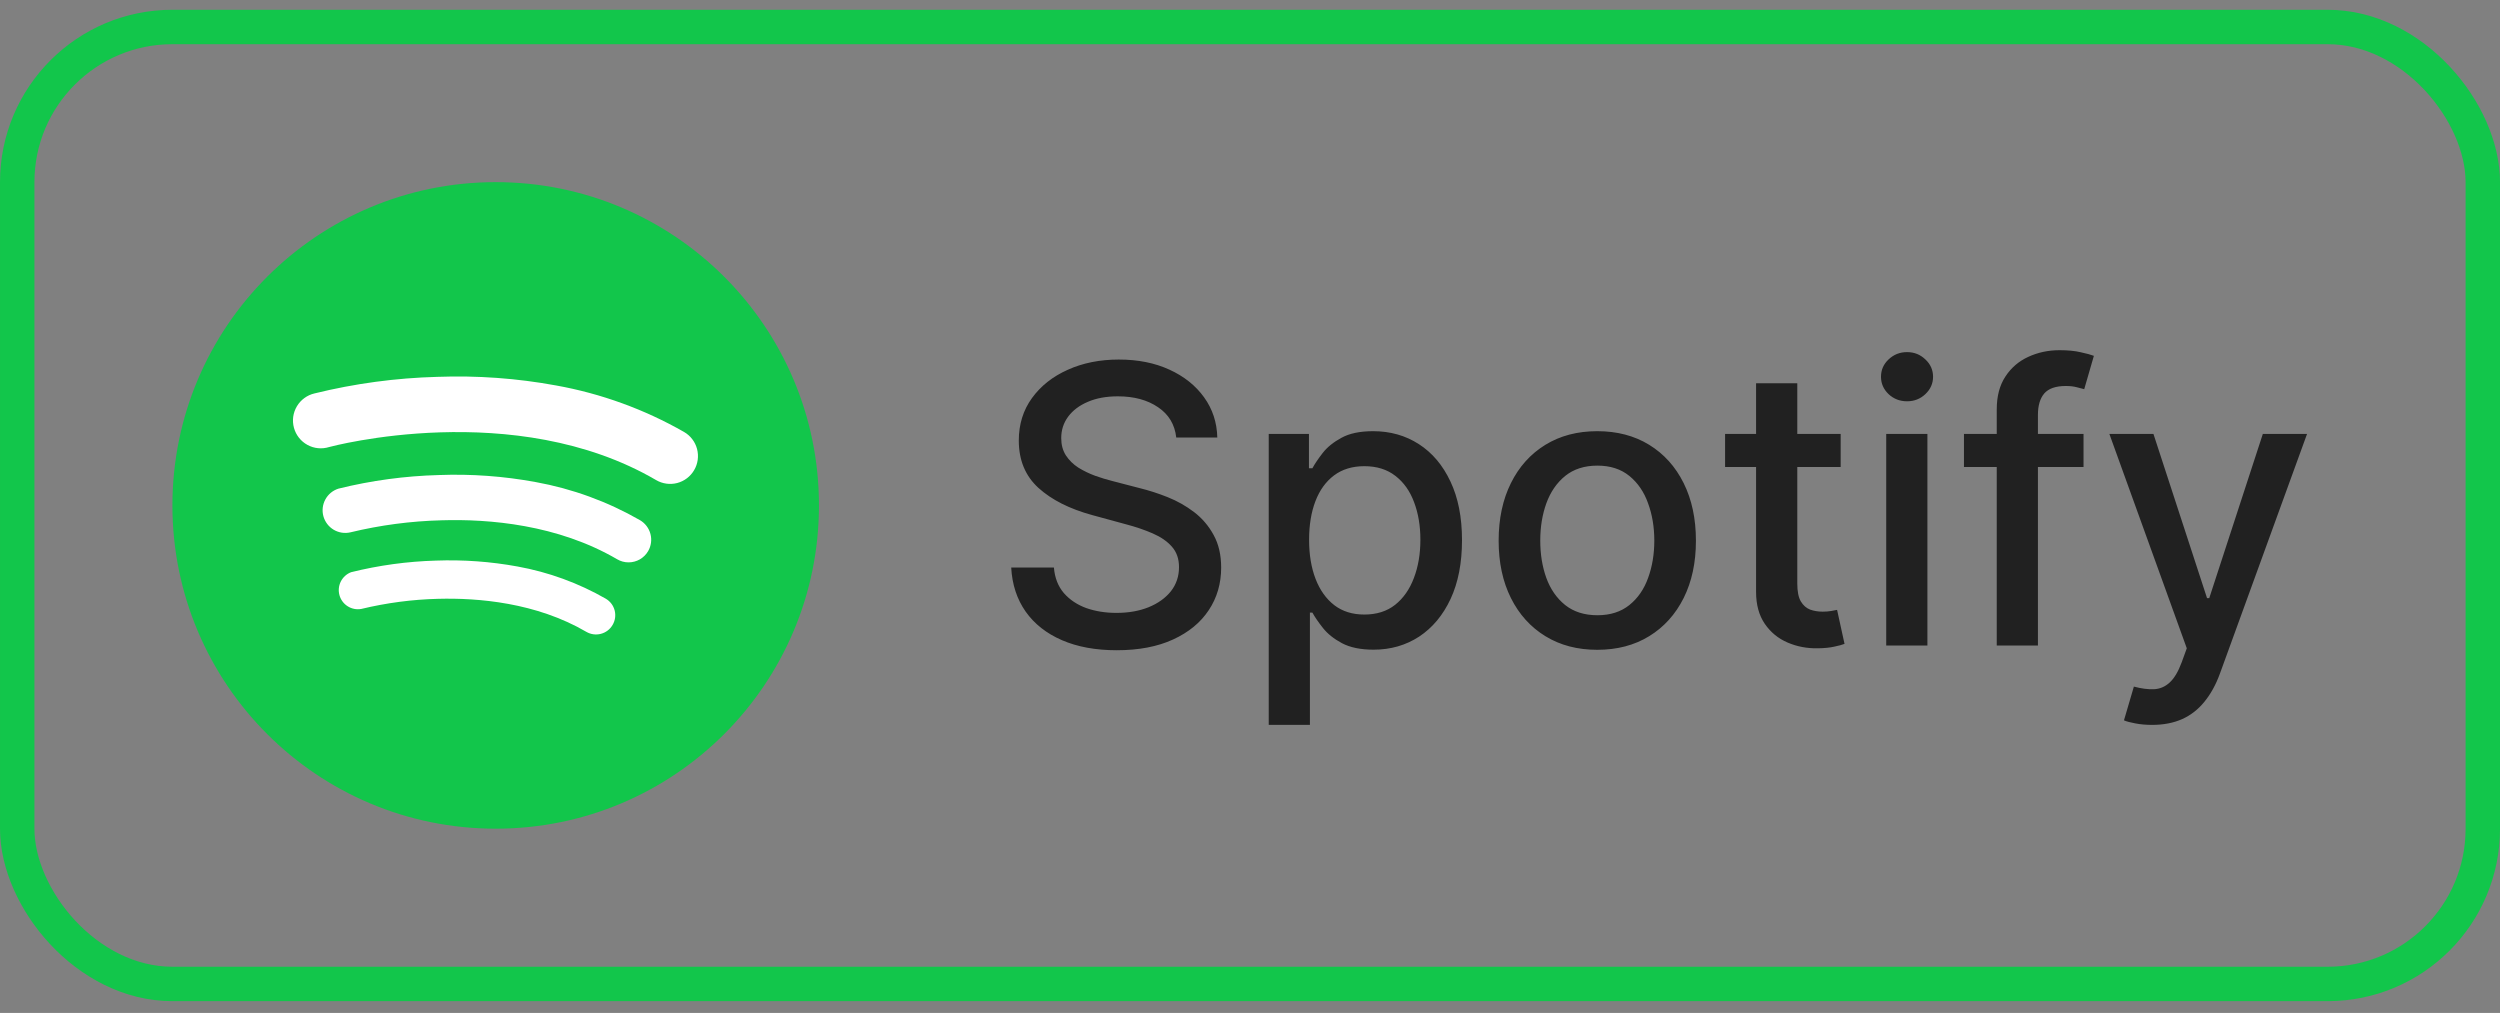
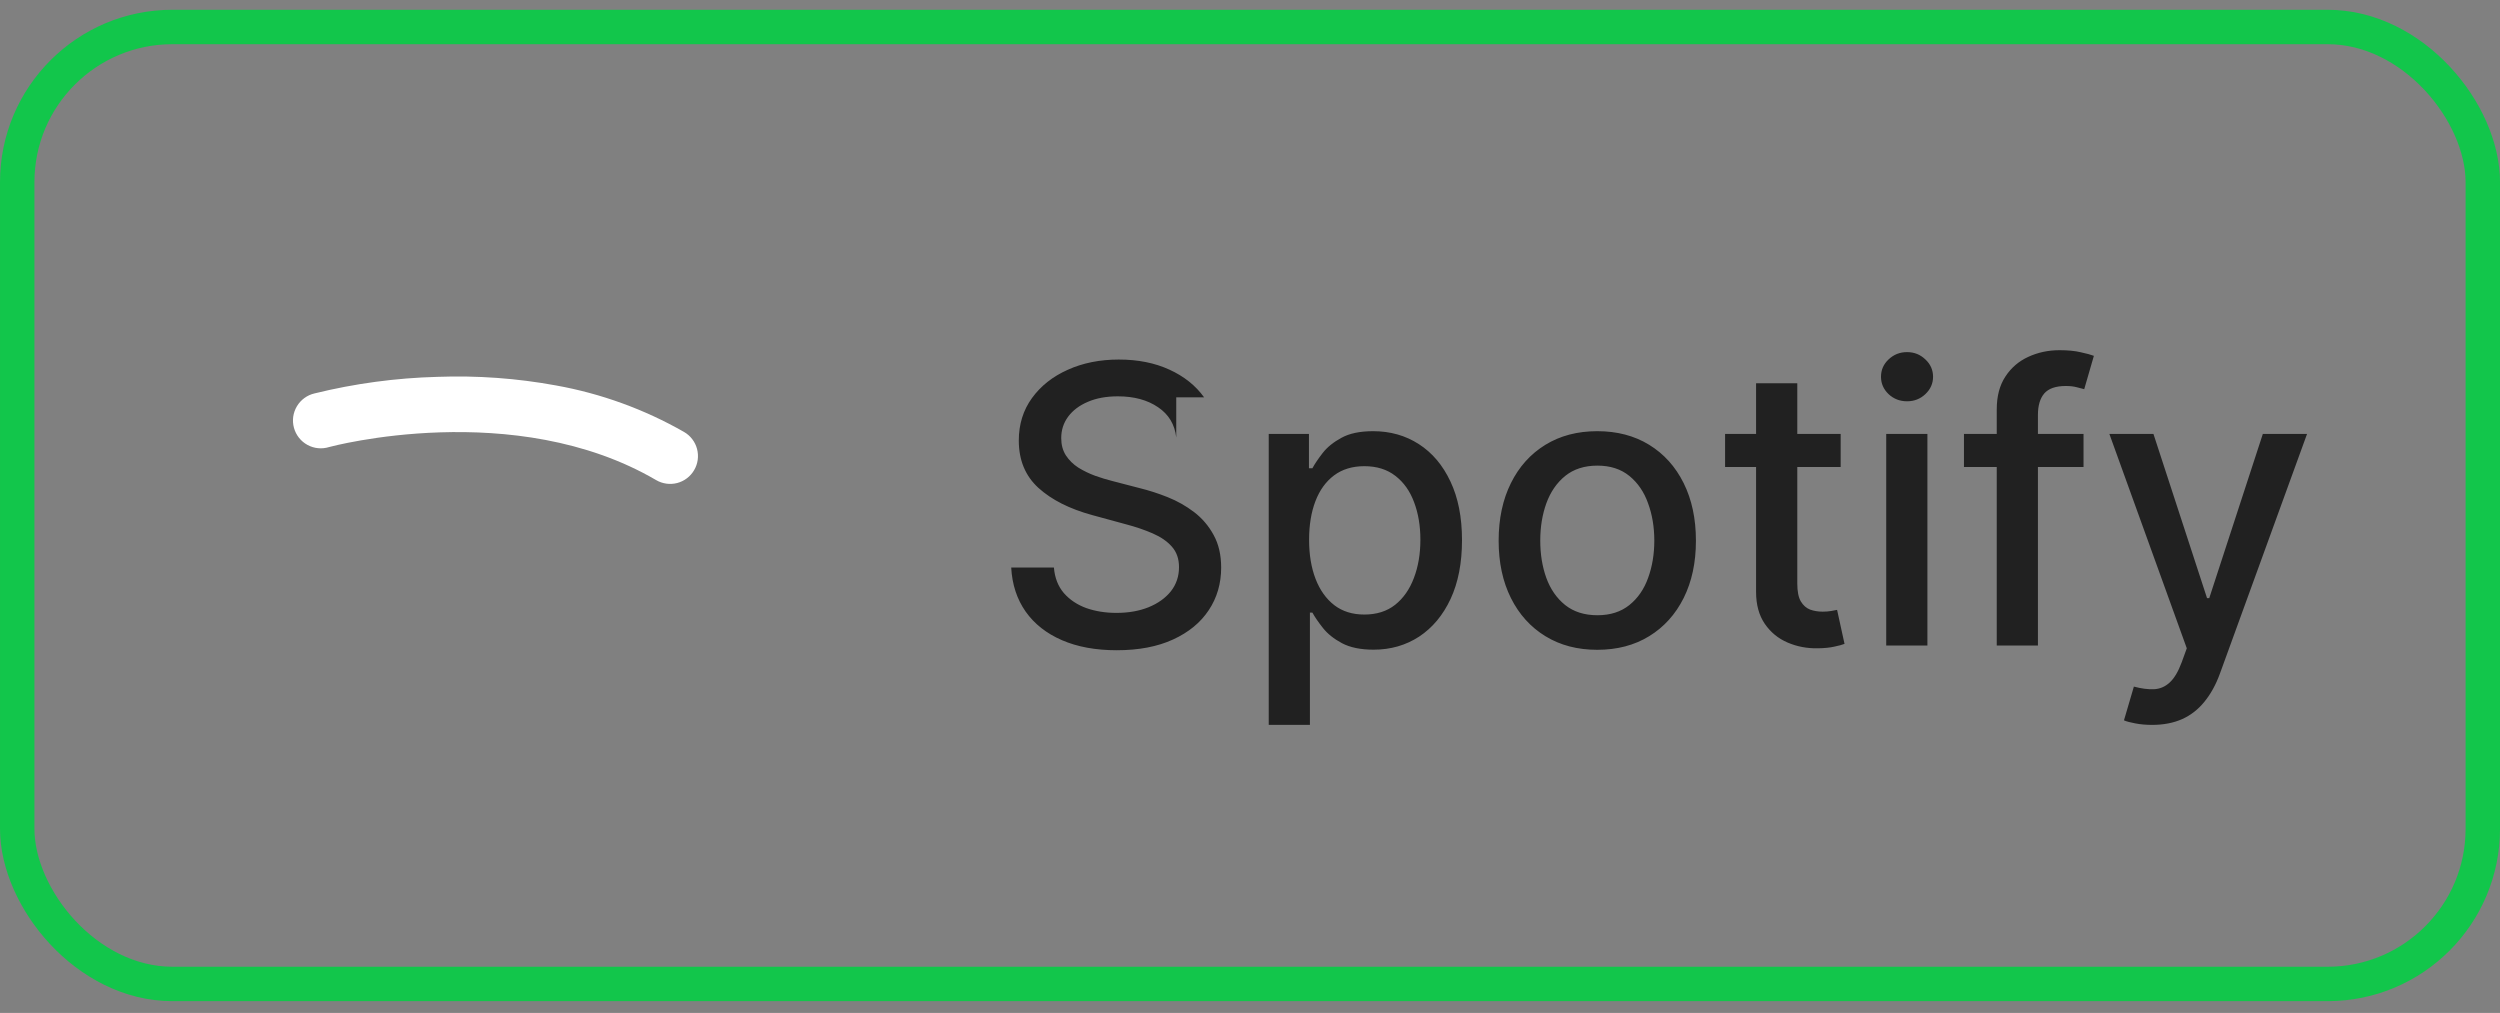
<svg xmlns="http://www.w3.org/2000/svg" width="116" height="47" viewBox="0 0 116 47" fill="none">
  <rect x="0" y="0" width="116" height="47" fill="#808080" stroke="none" />
  <rect x="0.799" y="1.252" width="114.403" height="44.403" rx="7.201" stroke="#12C64B" stroke-width="1.597" />
  <g clip-path="url(#clip0_1896_7402)">
-     <path d="M23 38.451C31.284 38.451 38 31.735 38 23.451C38 15.167 31.284 8.451 23 8.451C14.716 8.451 8 15.167 8 23.451C8 31.735 14.716 38.451 23 38.451Z" fill="#12C64B" />
-     <path d="M28.422 29C28.304 29.203 28.109 29.351 27.881 29.41C27.654 29.47 27.412 29.437 27.209 29.319C24.875 27.955 22.18 27.737 20.329 27.785C19.127 27.815 17.931 27.973 16.762 28.255C16.544 28.294 16.32 28.25 16.133 28.131C15.946 28.014 15.81 27.83 15.751 27.617C15.692 27.404 15.715 27.176 15.815 26.979C15.915 26.782 16.084 26.629 16.291 26.55C17.579 26.23 18.898 26.05 20.225 26.012C21.495 25.965 22.766 26.057 24.016 26.286C25.455 26.547 26.839 27.052 28.107 27.779C28.208 27.838 28.297 27.917 28.368 28.01C28.439 28.104 28.49 28.21 28.52 28.324C28.549 28.437 28.555 28.556 28.539 28.672C28.522 28.788 28.483 28.899 28.422 29Z" fill="white" />
-     <path d="M30.073 25.573C29.981 25.731 29.848 25.863 29.689 25.955C29.529 26.046 29.349 26.094 29.165 26.094C28.978 26.094 28.795 26.044 28.635 25.949C25.872 24.335 22.681 24.074 20.487 24.142C19.063 24.178 17.646 24.365 16.261 24.7C15.996 24.762 15.718 24.719 15.484 24.581C15.25 24.442 15.079 24.217 15.006 23.955C14.934 23.692 14.967 23.412 15.097 23.173C15.227 22.934 15.444 22.755 15.704 22.673C17.23 22.295 18.793 22.084 20.364 22.042C21.869 21.985 23.375 22.094 24.856 22.368C26.559 22.677 28.196 23.275 29.697 24.137C29.936 24.278 30.111 24.508 30.181 24.777C30.252 25.046 30.213 25.332 30.073 25.573Z" fill="white" />
    <path d="M32.208 21.814C32.123 21.96 32.01 22.089 31.875 22.191C31.74 22.294 31.586 22.369 31.422 22.412C31.258 22.454 31.087 22.465 30.92 22.441C30.752 22.418 30.59 22.362 30.444 22.276C23.875 18.437 15.354 20.72 15.274 20.742C15.108 20.794 14.934 20.813 14.761 20.796C14.588 20.78 14.42 20.728 14.268 20.645C14.115 20.562 13.981 20.449 13.873 20.313C13.765 20.177 13.686 20.02 13.64 19.853C13.594 19.686 13.582 19.51 13.605 19.338C13.629 19.166 13.687 19 13.776 18.851C13.865 18.702 13.983 18.572 14.123 18.47C14.263 18.367 14.423 18.294 14.592 18.255C16.459 17.795 18.371 17.537 20.294 17.486C22.139 17.418 23.985 17.551 25.801 17.885C27.889 18.261 29.898 18.99 31.74 20.043C31.887 20.128 32.017 20.241 32.12 20.377C32.224 20.512 32.299 20.666 32.343 20.831C32.386 20.996 32.397 21.167 32.374 21.336C32.351 21.505 32.295 21.667 32.208 21.814Z" fill="white" />
  </g>
-   <path d="M54.578 20.301C54.51 19.696 54.229 19.227 53.734 18.895C53.24 18.558 52.618 18.39 51.868 18.39C51.331 18.39 50.867 18.475 50.474 18.646C50.082 18.812 49.778 19.042 49.56 19.336C49.347 19.626 49.241 19.956 49.241 20.327C49.241 20.638 49.313 20.906 49.458 21.132C49.607 21.358 49.801 21.548 50.04 21.701C50.283 21.85 50.543 21.976 50.82 22.078C51.097 22.176 51.363 22.257 51.619 22.321L52.897 22.653C53.315 22.756 53.743 22.894 54.182 23.069C54.621 23.244 55.028 23.474 55.403 23.759C55.778 24.045 56.08 24.398 56.31 24.82C56.545 25.242 56.662 25.747 56.662 26.335C56.662 27.077 56.47 27.735 56.087 28.31C55.707 28.886 55.156 29.34 54.431 29.672C53.711 30.004 52.84 30.171 51.817 30.171C50.837 30.171 49.989 30.015 49.273 29.704C48.557 29.393 47.996 28.952 47.592 28.381C47.187 27.805 46.963 27.124 46.92 26.335H48.902C48.94 26.808 49.094 27.202 49.362 27.518C49.635 27.829 49.982 28.061 50.404 28.215C50.83 28.364 51.297 28.438 51.804 28.438C52.362 28.438 52.859 28.351 53.293 28.176C53.732 27.997 54.077 27.75 54.329 27.435C54.58 27.115 54.706 26.742 54.706 26.316C54.706 25.928 54.595 25.611 54.374 25.364C54.156 25.116 53.86 24.912 53.485 24.75C53.114 24.588 52.695 24.445 52.226 24.322L50.679 23.9C49.631 23.614 48.8 23.195 48.186 22.641C47.577 22.087 47.272 21.354 47.272 20.442C47.272 19.688 47.477 19.029 47.886 18.467C48.295 17.904 48.849 17.467 49.548 17.156C50.246 16.841 51.035 16.683 51.913 16.683C52.799 16.683 53.581 16.839 54.258 17.15C54.94 17.461 55.477 17.889 55.869 18.435C56.261 18.976 56.466 19.598 56.483 20.301H54.578ZM58.869 33.635V20.135H60.735V21.727H60.895C61.006 21.522 61.166 21.285 61.374 21.017C61.583 20.749 61.873 20.514 62.244 20.314C62.614 20.109 63.105 20.007 63.714 20.007C64.507 20.007 65.214 20.207 65.836 20.608C66.458 21.009 66.946 21.586 67.3 22.34C67.658 23.095 67.837 24.002 67.837 25.063C67.837 26.124 67.66 27.034 67.306 27.793C66.953 28.547 66.467 29.129 65.849 29.538C65.231 29.942 64.526 30.145 63.733 30.145C63.136 30.145 62.649 30.045 62.269 29.845C61.894 29.644 61.6 29.41 61.387 29.141C61.174 28.873 61.01 28.634 60.895 28.425H60.78V33.635H58.869ZM60.742 25.044C60.742 25.734 60.842 26.34 61.042 26.859C61.242 27.379 61.532 27.786 61.911 28.08C62.291 28.37 62.755 28.515 63.305 28.515C63.876 28.515 64.353 28.364 64.737 28.061C65.12 27.754 65.41 27.339 65.606 26.815C65.806 26.291 65.906 25.7 65.906 25.044C65.906 24.396 65.808 23.815 65.612 23.299C65.421 22.783 65.131 22.376 64.743 22.078C64.36 21.78 63.88 21.631 63.305 21.631C62.751 21.631 62.282 21.773 61.899 22.059C61.519 22.345 61.232 22.743 61.036 23.254C60.84 23.766 60.742 24.362 60.742 25.044ZM74.114 30.151C73.193 30.151 72.39 29.94 71.704 29.518C71.018 29.097 70.485 28.506 70.106 27.748C69.727 26.989 69.537 26.103 69.537 25.089C69.537 24.07 69.727 23.18 70.106 22.417C70.485 21.654 71.018 21.062 71.704 20.64C72.39 20.218 73.193 20.007 74.114 20.007C75.034 20.007 75.838 20.218 76.524 20.64C77.21 21.062 77.742 21.654 78.122 22.417C78.501 23.18 78.691 24.07 78.691 25.089C78.691 26.103 78.501 26.989 78.122 27.748C77.742 28.506 77.21 29.097 76.524 29.518C75.838 29.94 75.034 30.151 74.114 30.151ZM74.12 28.547C74.717 28.547 75.211 28.389 75.603 28.074C75.995 27.759 76.285 27.339 76.472 26.815C76.664 26.291 76.76 25.713 76.76 25.082C76.76 24.456 76.664 23.881 76.472 23.357C76.285 22.828 75.995 22.404 75.603 22.084C75.211 21.765 74.717 21.605 74.12 21.605C73.519 21.605 73.021 21.765 72.624 22.084C72.232 22.404 71.941 22.828 71.749 23.357C71.561 23.881 71.468 24.456 71.468 25.082C71.468 25.713 71.561 26.291 71.749 26.815C71.941 27.339 72.232 27.759 72.624 28.074C73.021 28.389 73.519 28.547 74.12 28.547ZM85.407 20.135V21.669H80.044V20.135H85.407ZM81.482 17.783H83.394V27.07C83.394 27.441 83.449 27.72 83.56 27.908C83.671 28.091 83.813 28.217 83.988 28.285C84.167 28.349 84.361 28.381 84.57 28.381C84.723 28.381 84.857 28.37 84.972 28.349C85.087 28.327 85.177 28.31 85.241 28.298L85.586 29.876C85.475 29.919 85.317 29.962 85.113 30.004C84.908 30.051 84.653 30.077 84.346 30.081C83.843 30.09 83.374 30 82.94 29.812C82.505 29.625 82.153 29.335 81.885 28.943C81.617 28.551 81.482 28.059 81.482 27.467V17.783ZM87.521 29.953V20.135H89.432V29.953H87.521ZM88.486 18.62C88.154 18.62 87.868 18.509 87.63 18.288C87.395 18.062 87.278 17.793 87.278 17.482C87.278 17.167 87.395 16.898 87.63 16.677C87.868 16.451 88.154 16.338 88.486 16.338C88.819 16.338 89.102 16.451 89.337 16.677C89.575 16.898 89.694 17.167 89.694 17.482C89.694 17.793 89.575 18.062 89.337 18.288C89.102 18.509 88.819 18.62 88.486 18.62ZM96.676 20.135V21.669H91.128V20.135H96.676ZM92.649 29.953V18.997C92.649 18.384 92.783 17.874 93.052 17.47C93.32 17.06 93.676 16.756 94.119 16.555C94.562 16.351 95.044 16.249 95.564 16.249C95.947 16.249 96.276 16.28 96.548 16.345C96.821 16.404 97.023 16.459 97.156 16.511L96.708 18.058C96.619 18.032 96.504 18.002 96.363 17.968C96.222 17.93 96.052 17.91 95.852 17.91C95.387 17.91 95.055 18.026 94.854 18.256C94.658 18.486 94.56 18.818 94.56 19.253V29.953H92.649ZM99.856 33.635C99.571 33.635 99.311 33.611 99.076 33.565C98.842 33.522 98.667 33.475 98.552 33.424L99.012 31.858C99.362 31.952 99.673 31.992 99.946 31.979C100.218 31.967 100.459 31.864 100.668 31.673C100.881 31.481 101.069 31.168 101.23 30.733L101.467 30.081L97.875 20.135H99.92L102.407 27.754H102.509L104.995 20.135H107.047L103.001 31.264C102.814 31.775 102.575 32.207 102.285 32.561C101.995 32.919 101.65 33.188 101.25 33.367C100.849 33.545 100.385 33.635 99.856 33.635Z" fill="#212121" />
+   <path d="M54.578 20.301C54.51 19.696 54.229 19.227 53.734 18.895C53.24 18.558 52.618 18.39 51.868 18.39C51.331 18.39 50.867 18.475 50.474 18.646C50.082 18.812 49.778 19.042 49.56 19.336C49.347 19.626 49.241 19.956 49.241 20.327C49.241 20.638 49.313 20.906 49.458 21.132C49.607 21.358 49.801 21.548 50.04 21.701C50.283 21.85 50.543 21.976 50.82 22.078C51.097 22.176 51.363 22.257 51.619 22.321L52.897 22.653C53.315 22.756 53.743 22.894 54.182 23.069C54.621 23.244 55.028 23.474 55.403 23.759C55.778 24.045 56.08 24.398 56.31 24.82C56.545 25.242 56.662 25.747 56.662 26.335C56.662 27.077 56.47 27.735 56.087 28.31C55.707 28.886 55.156 29.34 54.431 29.672C53.711 30.004 52.84 30.171 51.817 30.171C50.837 30.171 49.989 30.015 49.273 29.704C48.557 29.393 47.996 28.952 47.592 28.381C47.187 27.805 46.963 27.124 46.92 26.335H48.902C48.94 26.808 49.094 27.202 49.362 27.518C49.635 27.829 49.982 28.061 50.404 28.215C50.83 28.364 51.297 28.438 51.804 28.438C52.362 28.438 52.859 28.351 53.293 28.176C53.732 27.997 54.077 27.75 54.329 27.435C54.58 27.115 54.706 26.742 54.706 26.316C54.706 25.928 54.595 25.611 54.374 25.364C54.156 25.116 53.86 24.912 53.485 24.75C53.114 24.588 52.695 24.445 52.226 24.322L50.679 23.9C49.631 23.614 48.8 23.195 48.186 22.641C47.577 22.087 47.272 21.354 47.272 20.442C47.272 19.688 47.477 19.029 47.886 18.467C48.295 17.904 48.849 17.467 49.548 17.156C50.246 16.841 51.035 16.683 51.913 16.683C52.799 16.683 53.581 16.839 54.258 17.15C54.94 17.461 55.477 17.889 55.869 18.435H54.578ZM58.869 33.635V20.135H60.735V21.727H60.895C61.006 21.522 61.166 21.285 61.374 21.017C61.583 20.749 61.873 20.514 62.244 20.314C62.614 20.109 63.105 20.007 63.714 20.007C64.507 20.007 65.214 20.207 65.836 20.608C66.458 21.009 66.946 21.586 67.3 22.34C67.658 23.095 67.837 24.002 67.837 25.063C67.837 26.124 67.66 27.034 67.306 27.793C66.953 28.547 66.467 29.129 65.849 29.538C65.231 29.942 64.526 30.145 63.733 30.145C63.136 30.145 62.649 30.045 62.269 29.845C61.894 29.644 61.6 29.41 61.387 29.141C61.174 28.873 61.01 28.634 60.895 28.425H60.78V33.635H58.869ZM60.742 25.044C60.742 25.734 60.842 26.34 61.042 26.859C61.242 27.379 61.532 27.786 61.911 28.08C62.291 28.37 62.755 28.515 63.305 28.515C63.876 28.515 64.353 28.364 64.737 28.061C65.12 27.754 65.41 27.339 65.606 26.815C65.806 26.291 65.906 25.7 65.906 25.044C65.906 24.396 65.808 23.815 65.612 23.299C65.421 22.783 65.131 22.376 64.743 22.078C64.36 21.78 63.88 21.631 63.305 21.631C62.751 21.631 62.282 21.773 61.899 22.059C61.519 22.345 61.232 22.743 61.036 23.254C60.84 23.766 60.742 24.362 60.742 25.044ZM74.114 30.151C73.193 30.151 72.39 29.94 71.704 29.518C71.018 29.097 70.485 28.506 70.106 27.748C69.727 26.989 69.537 26.103 69.537 25.089C69.537 24.07 69.727 23.18 70.106 22.417C70.485 21.654 71.018 21.062 71.704 20.64C72.39 20.218 73.193 20.007 74.114 20.007C75.034 20.007 75.838 20.218 76.524 20.64C77.21 21.062 77.742 21.654 78.122 22.417C78.501 23.18 78.691 24.07 78.691 25.089C78.691 26.103 78.501 26.989 78.122 27.748C77.742 28.506 77.21 29.097 76.524 29.518C75.838 29.94 75.034 30.151 74.114 30.151ZM74.12 28.547C74.717 28.547 75.211 28.389 75.603 28.074C75.995 27.759 76.285 27.339 76.472 26.815C76.664 26.291 76.76 25.713 76.76 25.082C76.76 24.456 76.664 23.881 76.472 23.357C76.285 22.828 75.995 22.404 75.603 22.084C75.211 21.765 74.717 21.605 74.12 21.605C73.519 21.605 73.021 21.765 72.624 22.084C72.232 22.404 71.941 22.828 71.749 23.357C71.561 23.881 71.468 24.456 71.468 25.082C71.468 25.713 71.561 26.291 71.749 26.815C71.941 27.339 72.232 27.759 72.624 28.074C73.021 28.389 73.519 28.547 74.12 28.547ZM85.407 20.135V21.669H80.044V20.135H85.407ZM81.482 17.783H83.394V27.07C83.394 27.441 83.449 27.72 83.56 27.908C83.671 28.091 83.813 28.217 83.988 28.285C84.167 28.349 84.361 28.381 84.57 28.381C84.723 28.381 84.857 28.37 84.972 28.349C85.087 28.327 85.177 28.31 85.241 28.298L85.586 29.876C85.475 29.919 85.317 29.962 85.113 30.004C84.908 30.051 84.653 30.077 84.346 30.081C83.843 30.09 83.374 30 82.94 29.812C82.505 29.625 82.153 29.335 81.885 28.943C81.617 28.551 81.482 28.059 81.482 27.467V17.783ZM87.521 29.953V20.135H89.432V29.953H87.521ZM88.486 18.62C88.154 18.62 87.868 18.509 87.63 18.288C87.395 18.062 87.278 17.793 87.278 17.482C87.278 17.167 87.395 16.898 87.63 16.677C87.868 16.451 88.154 16.338 88.486 16.338C88.819 16.338 89.102 16.451 89.337 16.677C89.575 16.898 89.694 17.167 89.694 17.482C89.694 17.793 89.575 18.062 89.337 18.288C89.102 18.509 88.819 18.62 88.486 18.62ZM96.676 20.135V21.669H91.128V20.135H96.676ZM92.649 29.953V18.997C92.649 18.384 92.783 17.874 93.052 17.47C93.32 17.06 93.676 16.756 94.119 16.555C94.562 16.351 95.044 16.249 95.564 16.249C95.947 16.249 96.276 16.28 96.548 16.345C96.821 16.404 97.023 16.459 97.156 16.511L96.708 18.058C96.619 18.032 96.504 18.002 96.363 17.968C96.222 17.93 96.052 17.91 95.852 17.91C95.387 17.91 95.055 18.026 94.854 18.256C94.658 18.486 94.56 18.818 94.56 19.253V29.953H92.649ZM99.856 33.635C99.571 33.635 99.311 33.611 99.076 33.565C98.842 33.522 98.667 33.475 98.552 33.424L99.012 31.858C99.362 31.952 99.673 31.992 99.946 31.979C100.218 31.967 100.459 31.864 100.668 31.673C100.881 31.481 101.069 31.168 101.23 30.733L101.467 30.081L97.875 20.135H99.92L102.407 27.754H102.509L104.995 20.135H107.047L103.001 31.264C102.814 31.775 102.575 32.207 102.285 32.561C101.995 32.919 101.65 33.188 101.25 33.367C100.849 33.545 100.385 33.635 99.856 33.635Z" fill="#212121" />
  <defs>
    <clipPath id="clip0_1896_7402">
      <rect width="30" height="30" fill="white" transform="translate(8 8.453)" />
    </clipPath>
  </defs>
</svg>